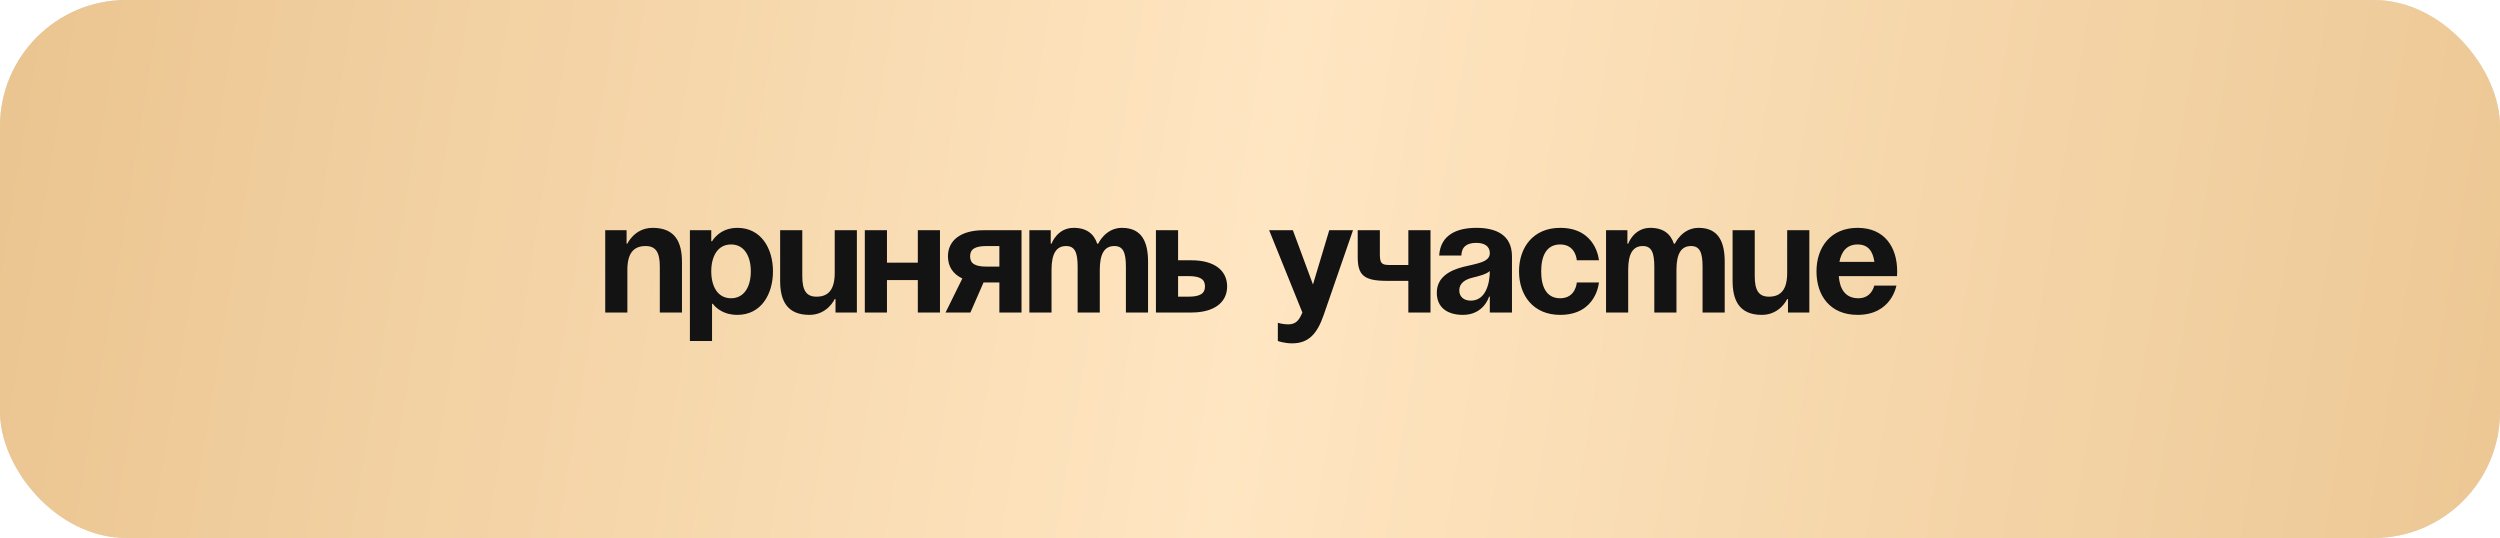
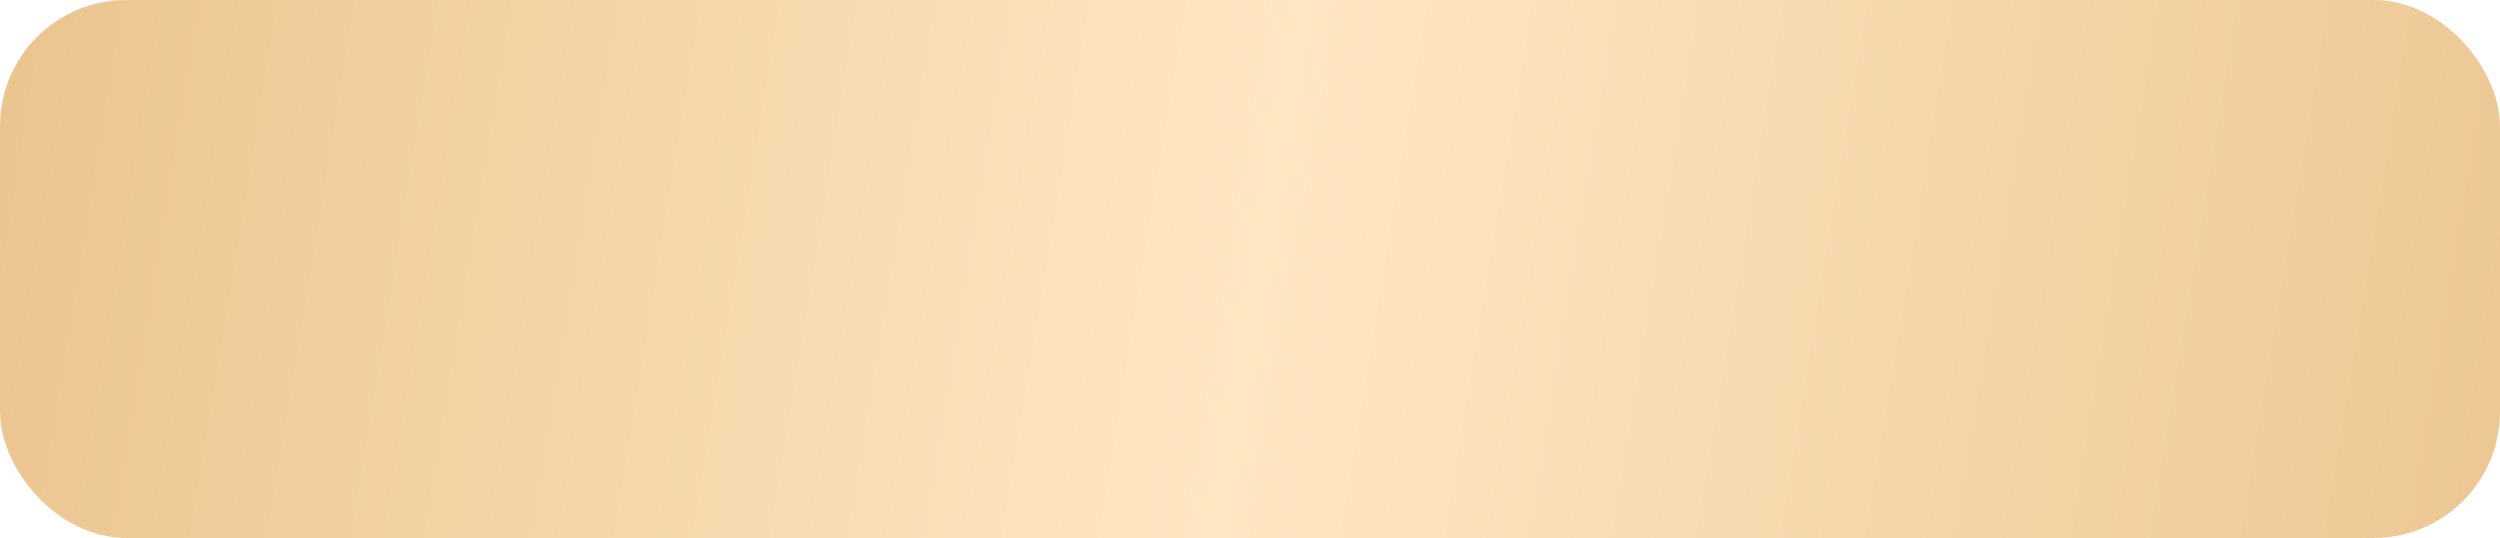
<svg xmlns="http://www.w3.org/2000/svg" width="632" height="136" viewBox="0 0 632 136" fill="none">
-   <rect width="632" height="136" rx="31.934" fill="#D9D9D9" />
  <rect width="632" height="136" rx="31.934" fill="url(#paint0_linear_30_9)" />
-   <path d="M153 79V58.2H158.4V61.6H158.6C158.6 61.6 160.4 57.6 165 57.6C170.8 57.6 172.4 61.4 172.4 66.2V79H166.8V67.4C166.8 63.8 165.8 62.2 163.2 62.2C160.2 62.2 158.6 64 158.6 68.2V79H153ZM174.406 86.2V58.2H179.806V61H180.006C180.006 61 181.806 57.6 186.406 57.6C192.406 57.6 195.406 62.8 195.406 68.6C195.406 74.4 192.406 79.6 186.406 79.6C182.006 79.6 180.206 76.8 180.206 76.8H180.006V86.2H174.406ZM179.806 68.6C179.806 72.36 181.406 75.4 184.806 75.4C188.206 75.4 189.806 72.36 189.806 68.6C189.806 64.84 188.206 61.8 184.806 61.8C181.406 61.8 179.806 64.84 179.806 68.6ZM216.619 58.2V79H211.219V75.6H211.019C211.019 75.6 209.219 79.6 204.619 79.6C198.819 79.6 197.219 75.8 197.219 71V58.2H202.819V69.8C202.819 73.4 203.819 75 206.419 75C209.419 75 211.019 73.2 211.019 69V58.2H216.619ZM232.025 79V70.8H224.225V79H218.625V58.2H224.225V66.4H232.025V58.2H237.625V79H232.025ZM258.241 58.2V79H252.641V71.4H248.641L245.321 79H239.041L243.281 70.4C240.881 69.28 239.641 67.32 239.641 64.8C239.641 60.8 242.841 58.2 248.641 58.2H258.241ZM249.441 67.4H252.641V62.2H249.441C246.441 62.2 245.241 63 245.241 64.8C245.241 66.6 246.441 67.4 249.441 67.4ZM272.427 79V67.4C272.427 63.8 271.707 62.2 269.507 62.2C267.107 62.2 265.827 64 265.827 68.2V79H260.227V58.2H265.627V61.6H265.827C265.827 61.6 267.227 57.6 271.427 57.6C274.787 57.6 276.587 59.2 277.387 61.64L277.427 61.6H277.627C277.627 61.6 279.427 57.6 283.627 57.6C288.827 57.6 290.227 61.4 290.227 66.2V79H284.627V67.4C284.627 63.8 283.907 62.2 281.707 62.2C279.307 62.2 278.027 64 278.027 68.2V79H272.427ZM292.219 79V58.2H297.819V65.8H301.219C307.019 65.8 310.219 68.4 310.219 72.4C310.219 76.4 307.019 79 301.219 79H292.219ZM300.419 69.8H297.819V75H300.419C303.419 75 304.619 74.2 304.619 72.4C304.619 70.6 303.419 69.8 300.419 69.8ZM342.038 58.2L334.638 79.6C332.998 84.36 330.838 86.8 326.638 86.8C324.638 86.8 323.038 86.2 323.038 86.2V81.6C323.038 81.6 324.238 82 325.638 82C327.638 82 328.438 80.92 329.238 79L320.838 58.2H326.838L331.918 71.92L336.038 58.2H342.038ZM361.63 58.2V79H356.03V71H350.63C344.83 71 343.23 69.6 343.23 65V58.2H348.83V64.4C348.83 67 349.63 67 352.03 67H356.03V58.2H361.63ZM369.425 64.6H363.825C364.145 59.28 368.425 57.6 373.225 57.6C378.225 57.6 382.225 59.4 382.225 64.8V79H376.625V75H376.425C376.425 75 375.145 79.6 369.825 79.6C366.025 79.6 363.225 77.84 363.225 74C363.225 70.12 366.425 68.36 369.865 67.48C373.345 66.6 376.625 66.32 376.625 64C376.625 62.36 375.425 61.4 373.225 61.4C370.825 61.4 369.505 62.36 369.425 64.6ZM376.625 68.52C375.705 69.36 373.825 69.8 372.225 70.2C370.425 70.64 368.905 71.56 368.905 73.4C368.905 75 370.025 76 371.825 76C375.625 76 376.625 71.6 376.625 68.52ZM384.011 68.6C384.011 62.52 387.611 57.6 394.411 57.6C403.611 57.6 404.211 65.8 404.211 65.8H398.611C398.611 65.8 398.411 61.8 394.411 61.8C390.851 61.8 389.611 64.84 389.611 68.6C389.611 72.36 390.851 75.4 394.411 75.4C398.411 75.4 398.611 71.4 398.611 71.4H404.211C404.211 71.4 403.611 79.6 394.411 79.6C387.611 79.6 384.011 74.68 384.011 68.6ZM418.208 79V67.4C418.208 63.8 417.488 62.2 415.288 62.2C412.888 62.2 411.608 64 411.608 68.2V79H406.008V58.2H411.408V61.6H411.608C411.608 61.6 413.008 57.6 417.208 57.6C420.568 57.6 422.368 59.2 423.168 61.64L423.208 61.6H423.408C423.408 61.6 425.208 57.6 429.408 57.6C434.608 57.6 436.008 61.4 436.008 66.2V79H430.408V67.4C430.408 63.8 429.688 62.2 427.488 62.2C425.088 62.2 423.808 64 423.808 68.2V79H418.208ZM457.4 58.2V79H452V75.6H451.8C451.8 75.6 450 79.6 445.4 79.6C439.6 79.6 438 75.8 438 71V58.2H443.6V69.8C443.6 73.4 444.6 75 447.2 75C450.2 75 451.8 73.2 451.8 69V58.2H457.4ZM459.206 68.6C459.206 62.52 462.766 57.6 469.606 57.6C476.446 57.6 479.606 62.52 479.606 68.6C479.606 69.08 479.566 69.8 479.566 69.8H464.846C465.086 73 466.446 75.4 469.806 75.4C473.206 75.4 473.806 72.2 473.806 72.2H479.406C479.406 72.2 478.206 79.6 469.606 79.6C462.606 79.6 459.206 74.68 459.206 68.6ZM469.606 61.8C466.846 61.8 465.486 63.64 465.006 66.2H473.846C473.486 63.64 472.366 61.8 469.606 61.8Z" fill="#131313" />
  <defs>
    <linearGradient id="paint0_linear_30_9" x1="-30.03" y1="44.657" x2="683.95" y2="161.684" gradientUnits="userSpaceOnUse">
      <stop stop-color="#E9C28C" />
      <stop offset="0.48" stop-color="#FFE6C2" />
      <stop offset="1" stop-color="#E9C28C" />
    </linearGradient>
  </defs>
</svg>